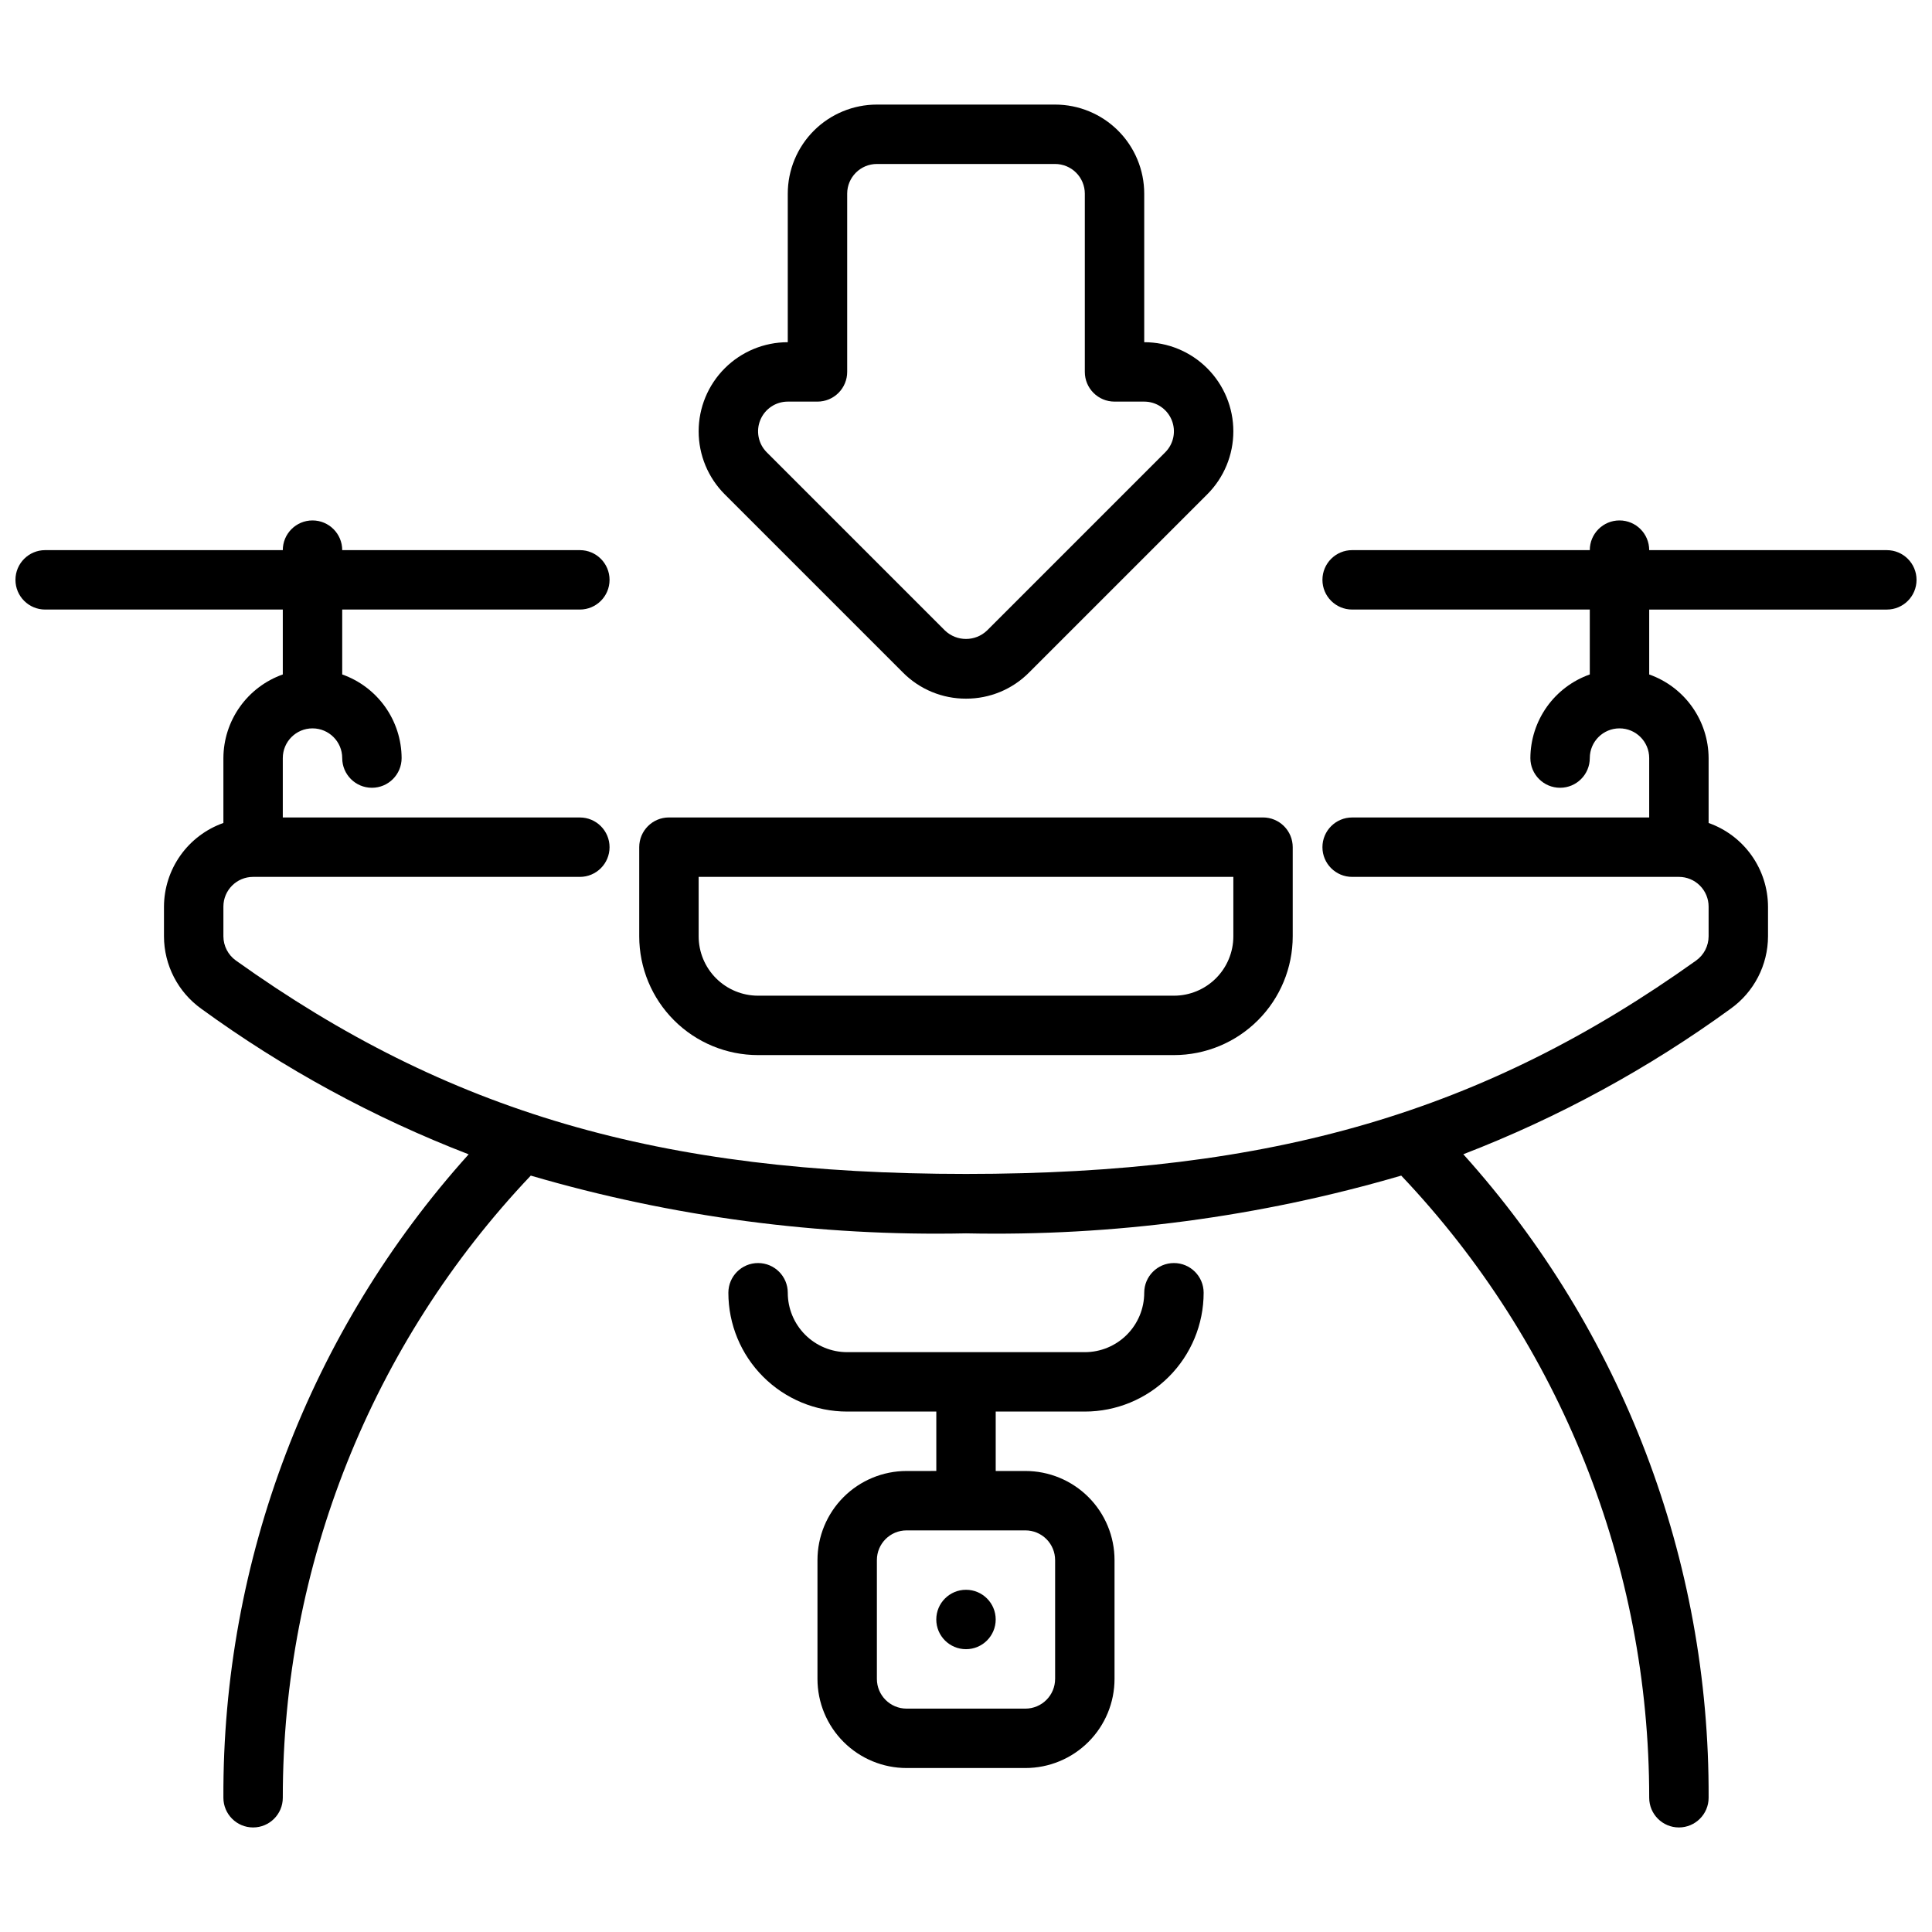
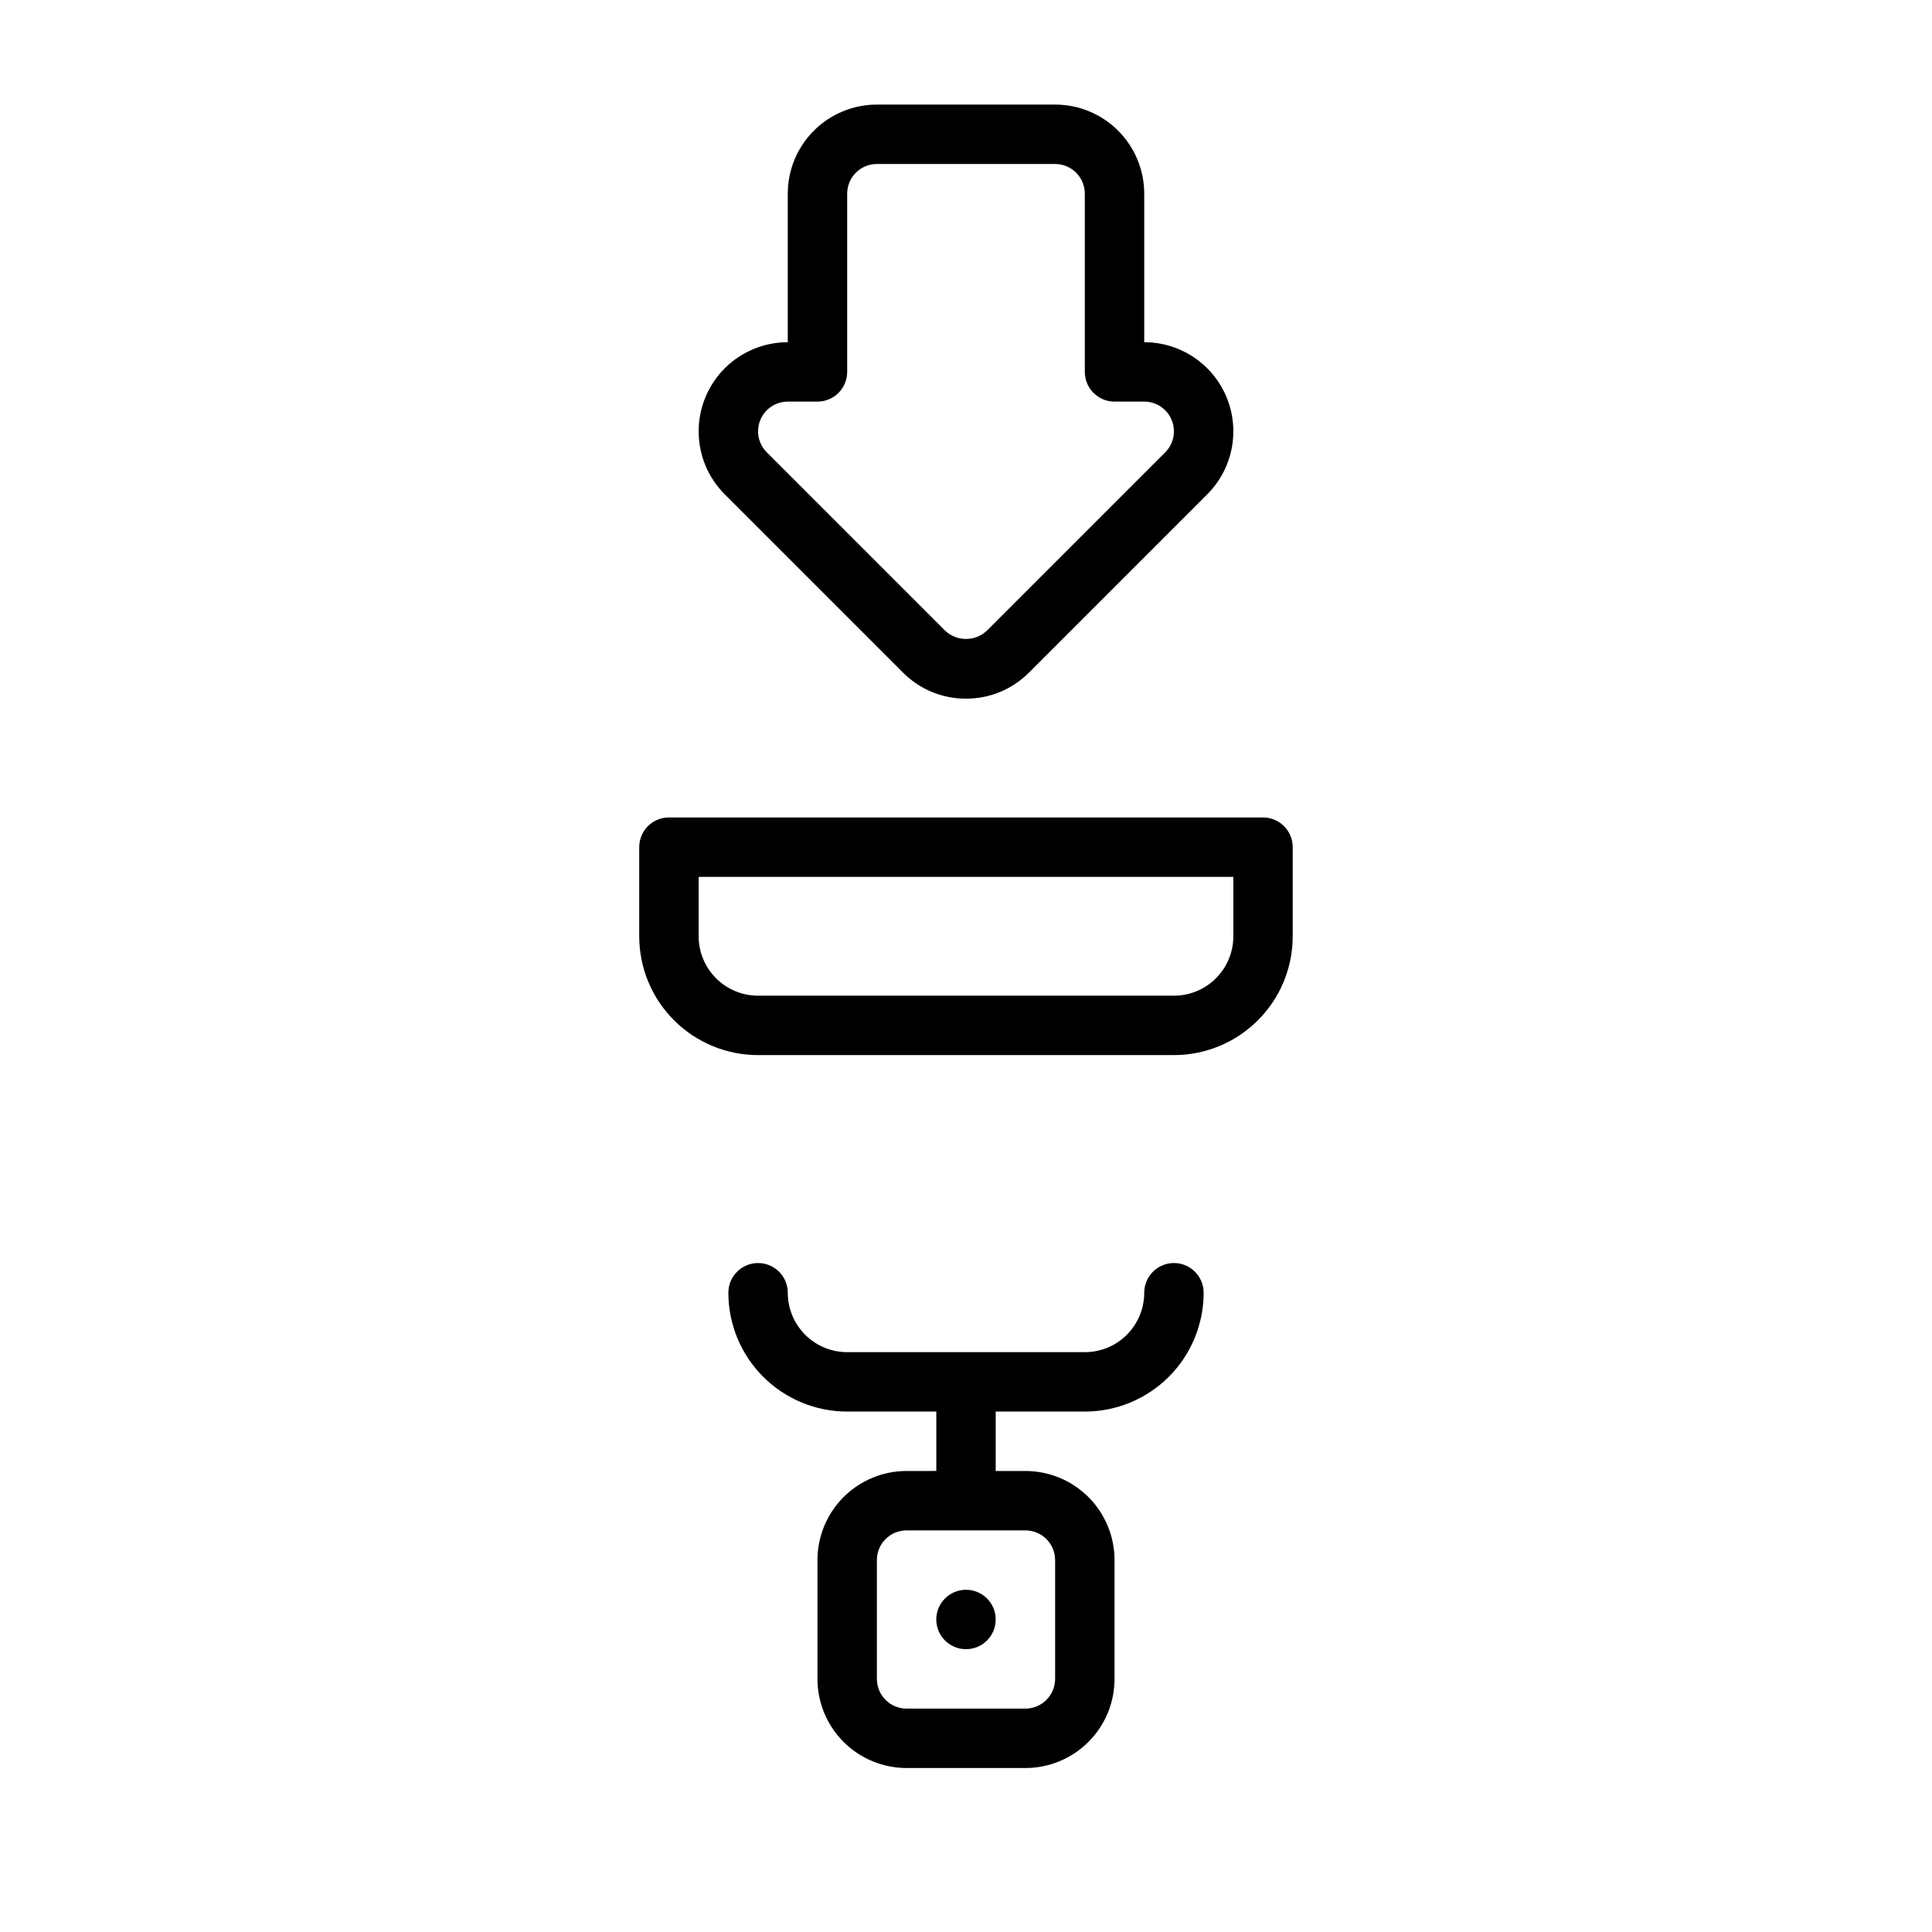
<svg xmlns="http://www.w3.org/2000/svg" width="800px" height="800px" version="1.1" viewBox="144 144 512 512">
  <defs>
    <clipPath id="a">
-       <path d="m148.09 281h503.81v348h-503.81z" />
-     </clipPath>
+       </clipPath>
  </defs>
  <path d="m431.49 518.08c8.348 0 16.359-3.316 22.266-9.223 5.902-5.906 9.223-13.914 9.223-22.266 0-4.348-3.527-7.871-7.875-7.871-4.348 0-7.871 3.523-7.871 7.871 0 4.176-1.66 8.18-4.609 11.133-2.953 2.953-6.957 4.613-11.133 4.613h-62.977c-4.176 0-8.18-1.66-11.133-4.613s-4.613-6.957-4.613-11.133c0-4.348-3.523-7.871-7.871-7.871-4.348 0-7.871 3.523-7.871 7.871 0 8.352 3.316 16.359 9.223 22.266 5.902 5.906 13.914 9.223 22.266 9.223h23.617v15.742l-7.875 0.004c-6.262 0-12.27 2.488-16.699 6.914-4.43 4.43-6.918 10.438-6.918 16.699v31.488c0 6.266 2.488 12.273 6.918 16.699 4.43 4.43 10.438 6.918 16.699 6.918h31.488c6.266 0 12.27-2.488 16.699-6.918 4.43-4.426 6.918-10.434 6.918-16.699v-31.488c0-6.262-2.488-12.27-6.918-16.699-4.43-4.426-10.434-6.914-16.699-6.914h-7.871v-15.746zm-7.871 39.359v31.488h-0.004c0 2.09-0.828 4.09-2.305 5.566-1.477 1.477-3.477 2.309-5.566 2.309h-31.488c-4.348 0-7.871-3.527-7.871-7.875v-31.488c0-4.348 3.523-7.871 7.871-7.871h31.488c2.09 0 4.09 0.828 5.566 2.305 1.477 1.477 2.305 3.481 2.305 5.566z" />
  <g clip-path="url(#a)">
-     <path d="m644.03 289.79h-62.977c0-4.348-3.523-7.871-7.871-7.871s-7.871 3.523-7.871 7.871h-62.977c-4.348 0-7.875 3.527-7.875 7.875 0 4.348 3.527 7.871 7.875 7.871h62.977v17.199c-4.59 1.621-8.562 4.621-11.383 8.586-2.816 3.969-4.34 8.707-4.363 13.574 0 4.348 3.523 7.871 7.871 7.871s7.875-3.523 7.875-7.871c0-4.348 3.523-7.871 7.871-7.871s7.871 3.523 7.871 7.871v15.742h-78.719c-4.348 0-7.875 3.527-7.875 7.875 0 4.348 3.527 7.871 7.875 7.871h86.59c2.09 0 4.09 0.828 5.566 2.305 1.477 1.477 2.309 3.481 2.309 5.566v7.871c-0.008 2.547-1.234 4.934-3.301 6.418-56.254 40.164-112.32 56.559-193.5 56.559-81.188 0-137.26-16.395-193.5-56.566-2.062-1.484-3.289-3.867-3.297-6.41v-7.871c0-4.348 3.523-7.871 7.871-7.871h86.594c4.348 0 7.871-3.523 7.871-7.871 0-4.348-3.523-7.875-7.871-7.875h-78.723v-15.742c0-4.348 3.523-7.871 7.871-7.871s7.875 3.523 7.875 7.871c0 4.348 3.523 7.871 7.871 7.871s7.871-3.523 7.871-7.871c-0.02-4.867-1.547-9.605-4.363-13.574-2.82-3.965-6.793-6.965-11.379-8.586v-17.199h62.977c4.348 0 7.871-3.523 7.871-7.871 0-4.348-3.523-7.875-7.871-7.875h-62.977c0-4.348-3.527-7.871-7.875-7.871s-7.871 3.523-7.871 7.871h-62.977c-4.348 0-7.871 3.527-7.871 7.875 0 4.348 3.523 7.871 7.871 7.871h62.977v17.199c-4.586 1.621-8.562 4.621-11.379 8.586-2.82 3.969-4.344 8.707-4.363 13.574v17.199c-4.59 1.621-8.562 4.621-11.383 8.59-2.816 3.965-4.34 8.707-4.363 13.57v7.871c0.012 7.625 3.695 14.773 9.895 19.211 21.836 15.887 45.656 28.852 70.848 38.57-42.102 46.781-65.277 107.57-64.996 170.51 0 4.348 3.523 7.875 7.871 7.875 4.348 0 7.871-3.527 7.871-7.875-0.031-61.348 23.492-120.36 65.715-164.87 37.441 10.953 76.34 16.113 115.34 15.305 39 0.809 77.898-4.352 115.34-15.305 42.223 44.508 65.746 103.52 65.715 164.87 0 4.348 3.523 7.875 7.871 7.875 4.348 0 7.875-3.527 7.875-7.875 0.281-62.945-22.895-123.74-65.008-170.53 25.195-9.719 49.012-22.684 70.848-38.57 6.195-4.43 9.883-11.57 9.902-19.188v-7.871c-0.023-4.863-1.547-9.605-4.363-13.57-2.82-3.969-6.793-6.969-11.379-8.59v-17.199c-0.023-4.867-1.547-9.605-4.367-13.574-2.816-3.965-6.793-6.965-11.379-8.586v-17.199h62.977c4.348 0 7.871-3.523 7.871-7.871 0-4.348-3.523-7.875-7.871-7.875z" />
-   </g>
+     </g>
  <path d="m455.1 423.61h-110.21c-8.352 0-16.359-3.316-22.266-9.223-5.906-5.902-9.223-13.914-9.223-22.266v-23.613c0-4.348 3.523-7.875 7.871-7.875h157.44c2.086 0 4.09 0.832 5.566 2.309 1.477 1.477 2.305 3.477 2.305 5.566v23.617-0.004c0 8.352-3.316 16.363-9.223 22.266-5.902 5.906-13.914 9.223-22.266 9.223zm-125.95-47.23v15.742c0 4.176 1.66 8.18 4.613 11.133 2.953 2.953 6.957 4.613 11.133 4.613h110.21c4.176 0 8.18-1.66 11.133-4.613 2.953-2.953 4.613-6.957 4.613-11.133v-15.742z" />
  <path d="m400 329.15c-6.266 0.023-12.281-2.465-16.699-6.91l-47.23-47.23c-4.434-4.43-6.922-10.438-6.922-16.703-0.004-6.262 2.484-12.27 6.914-16.703 4.43-4.43 10.438-6.918 16.703-6.914v-39.363c0-6.262 2.488-12.27 6.918-16.699 4.43-4.426 10.434-6.914 16.699-6.914h47.23c6.266 0 12.273 2.488 16.699 6.914 4.43 4.43 6.918 10.438 6.918 16.699v39.363c6.266-0.004 12.273 2.484 16.703 6.914 4.43 4.434 6.918 10.441 6.914 16.703 0 6.266-2.488 12.273-6.922 16.703l-47.23 47.23c-4.418 4.445-10.43 6.934-16.695 6.91zm-47.234-78.719c-3.184 0-6.051 1.918-7.269 4.859-1.219 2.941-0.547 6.328 1.703 8.578l47.234 47.234c3.117 2.969 8.016 2.969 11.129 0l47.234-47.234c2.25-2.25 2.922-5.637 1.703-8.578-1.215-2.941-4.086-4.859-7.269-4.859h-7.871c-4.348 0-7.871-3.523-7.871-7.871v-47.234c0-2.086-0.832-4.09-2.309-5.566-1.477-1.473-3.477-2.305-5.566-2.305h-47.23c-4.348 0-7.871 3.523-7.871 7.871v47.234c0 2.086-0.832 4.09-2.309 5.566s-3.477 2.305-5.566 2.305z" />
  <path d="m407.87 573.18c0 4.348-3.523 7.871-7.871 7.871s-7.875-3.523-7.875-7.871 3.527-7.871 7.875-7.871 7.871 3.523 7.871 7.871" />
</svg>